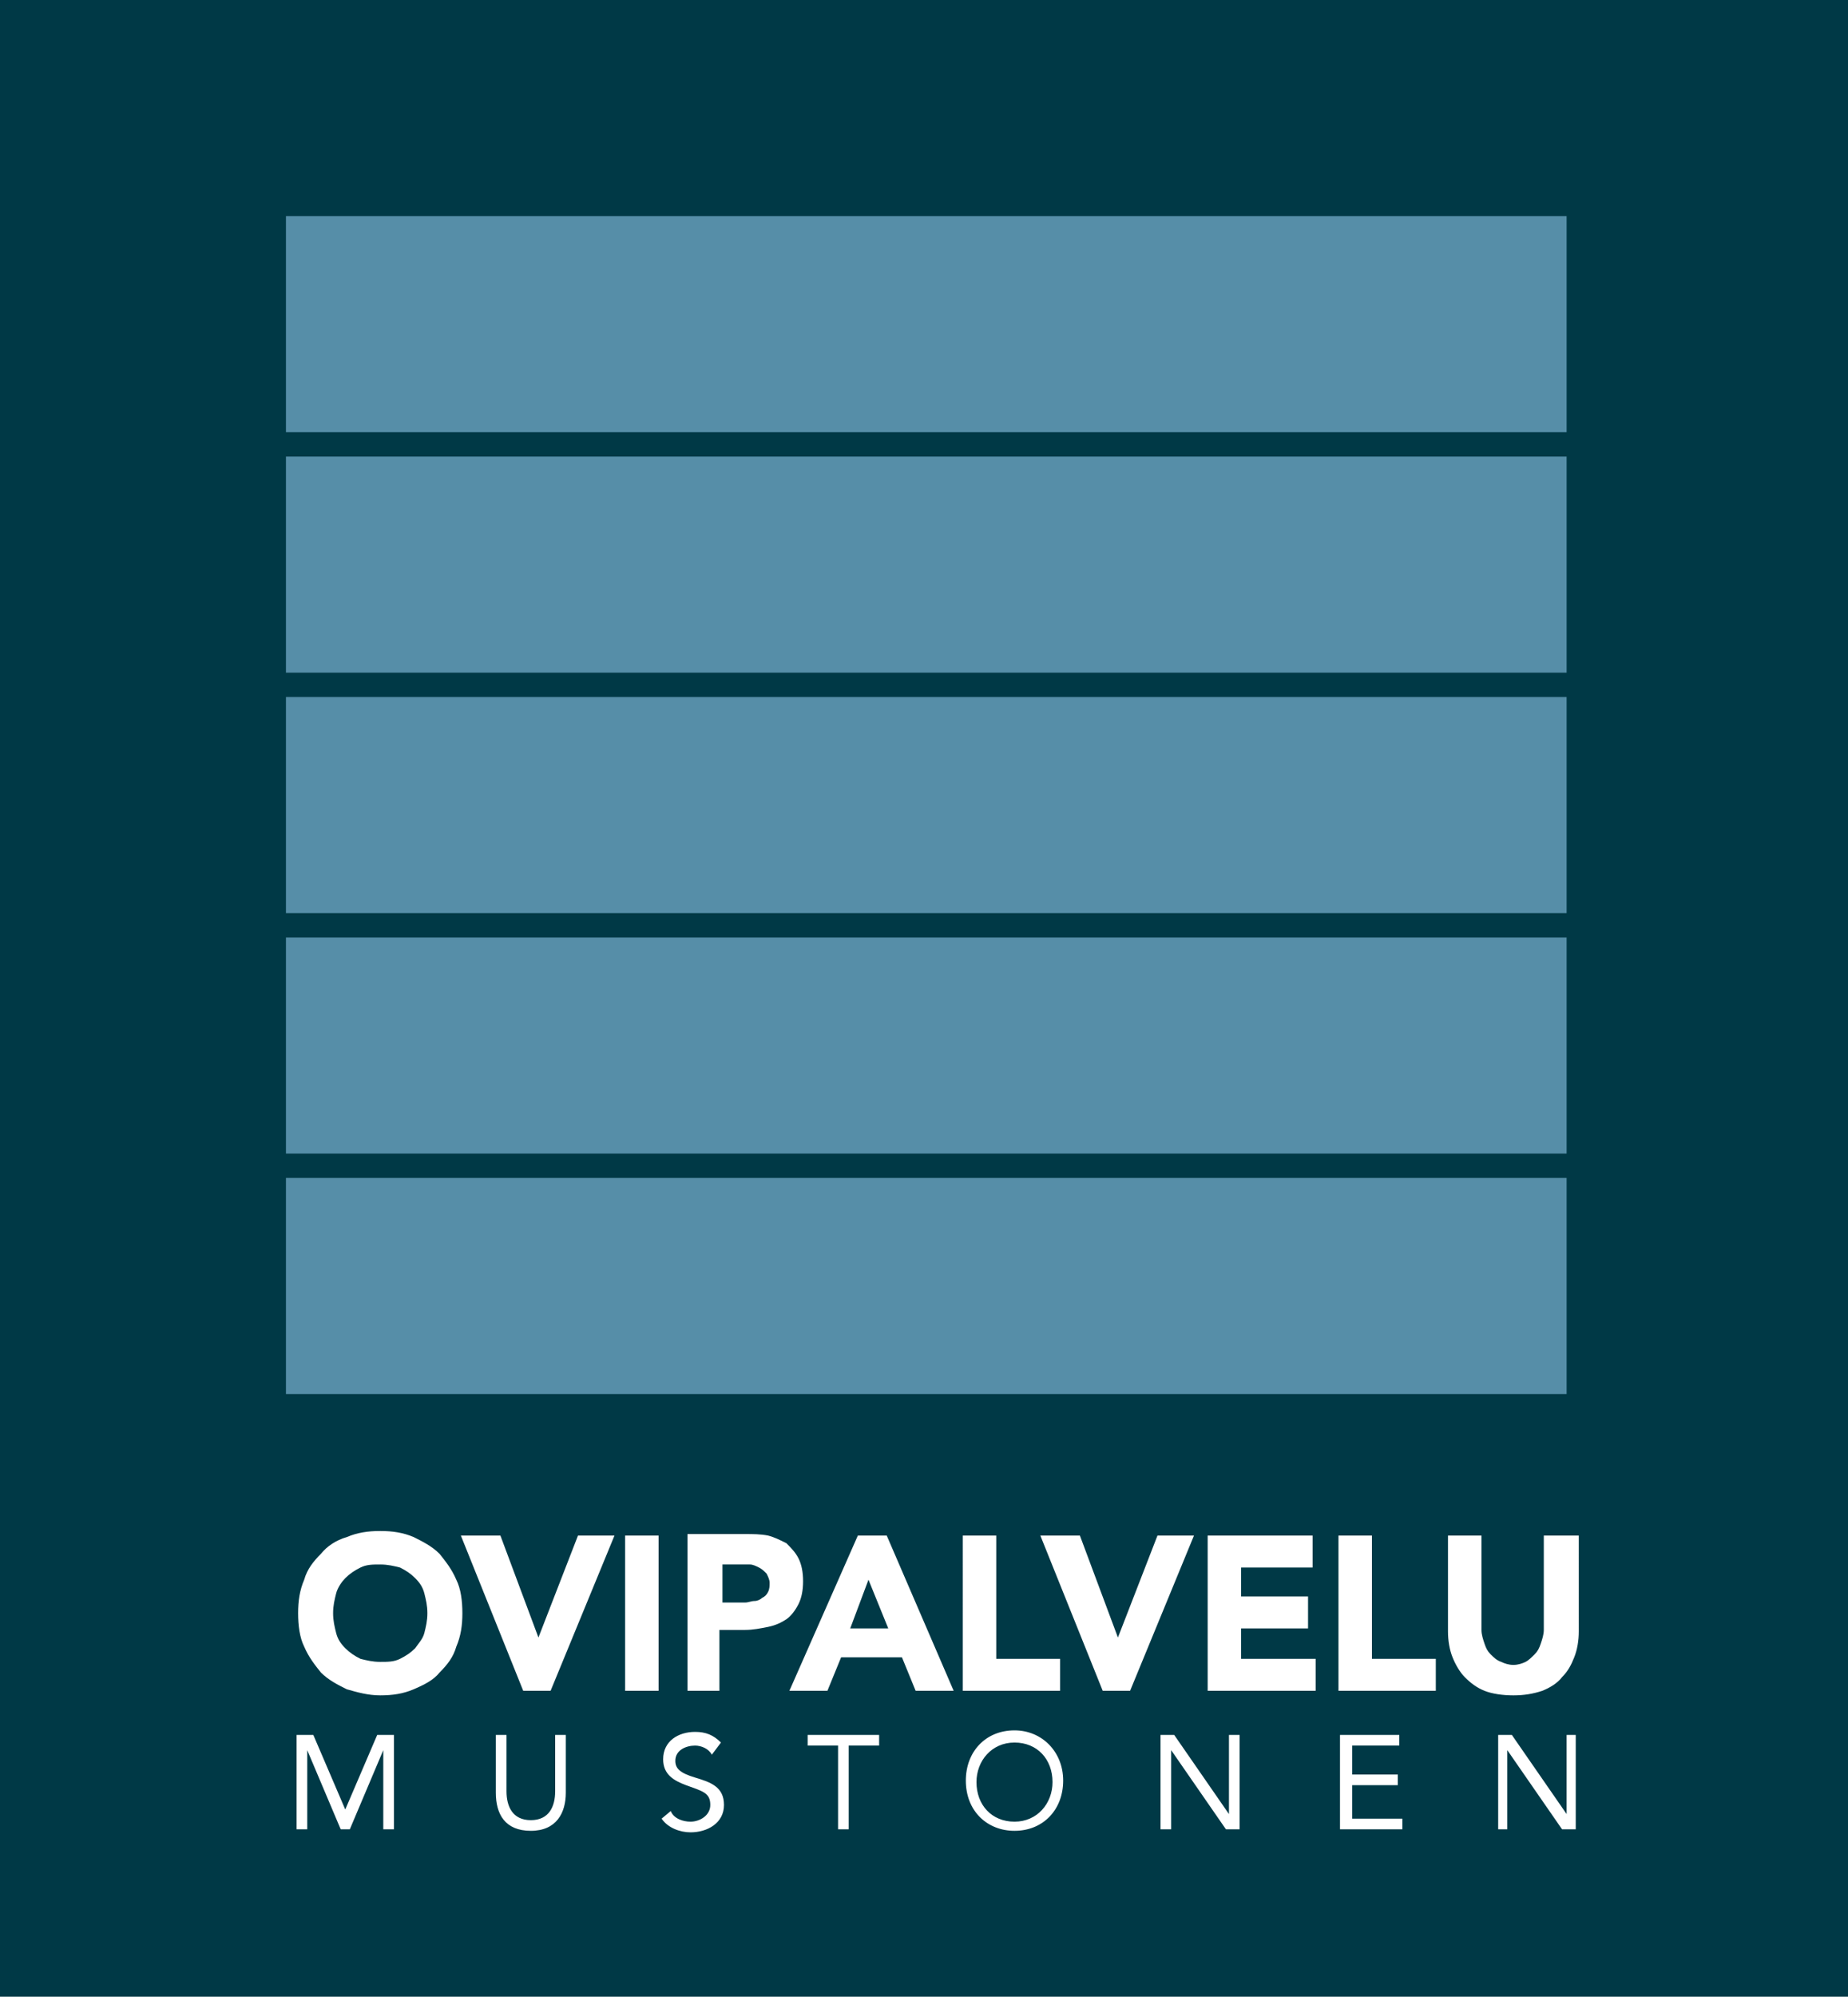
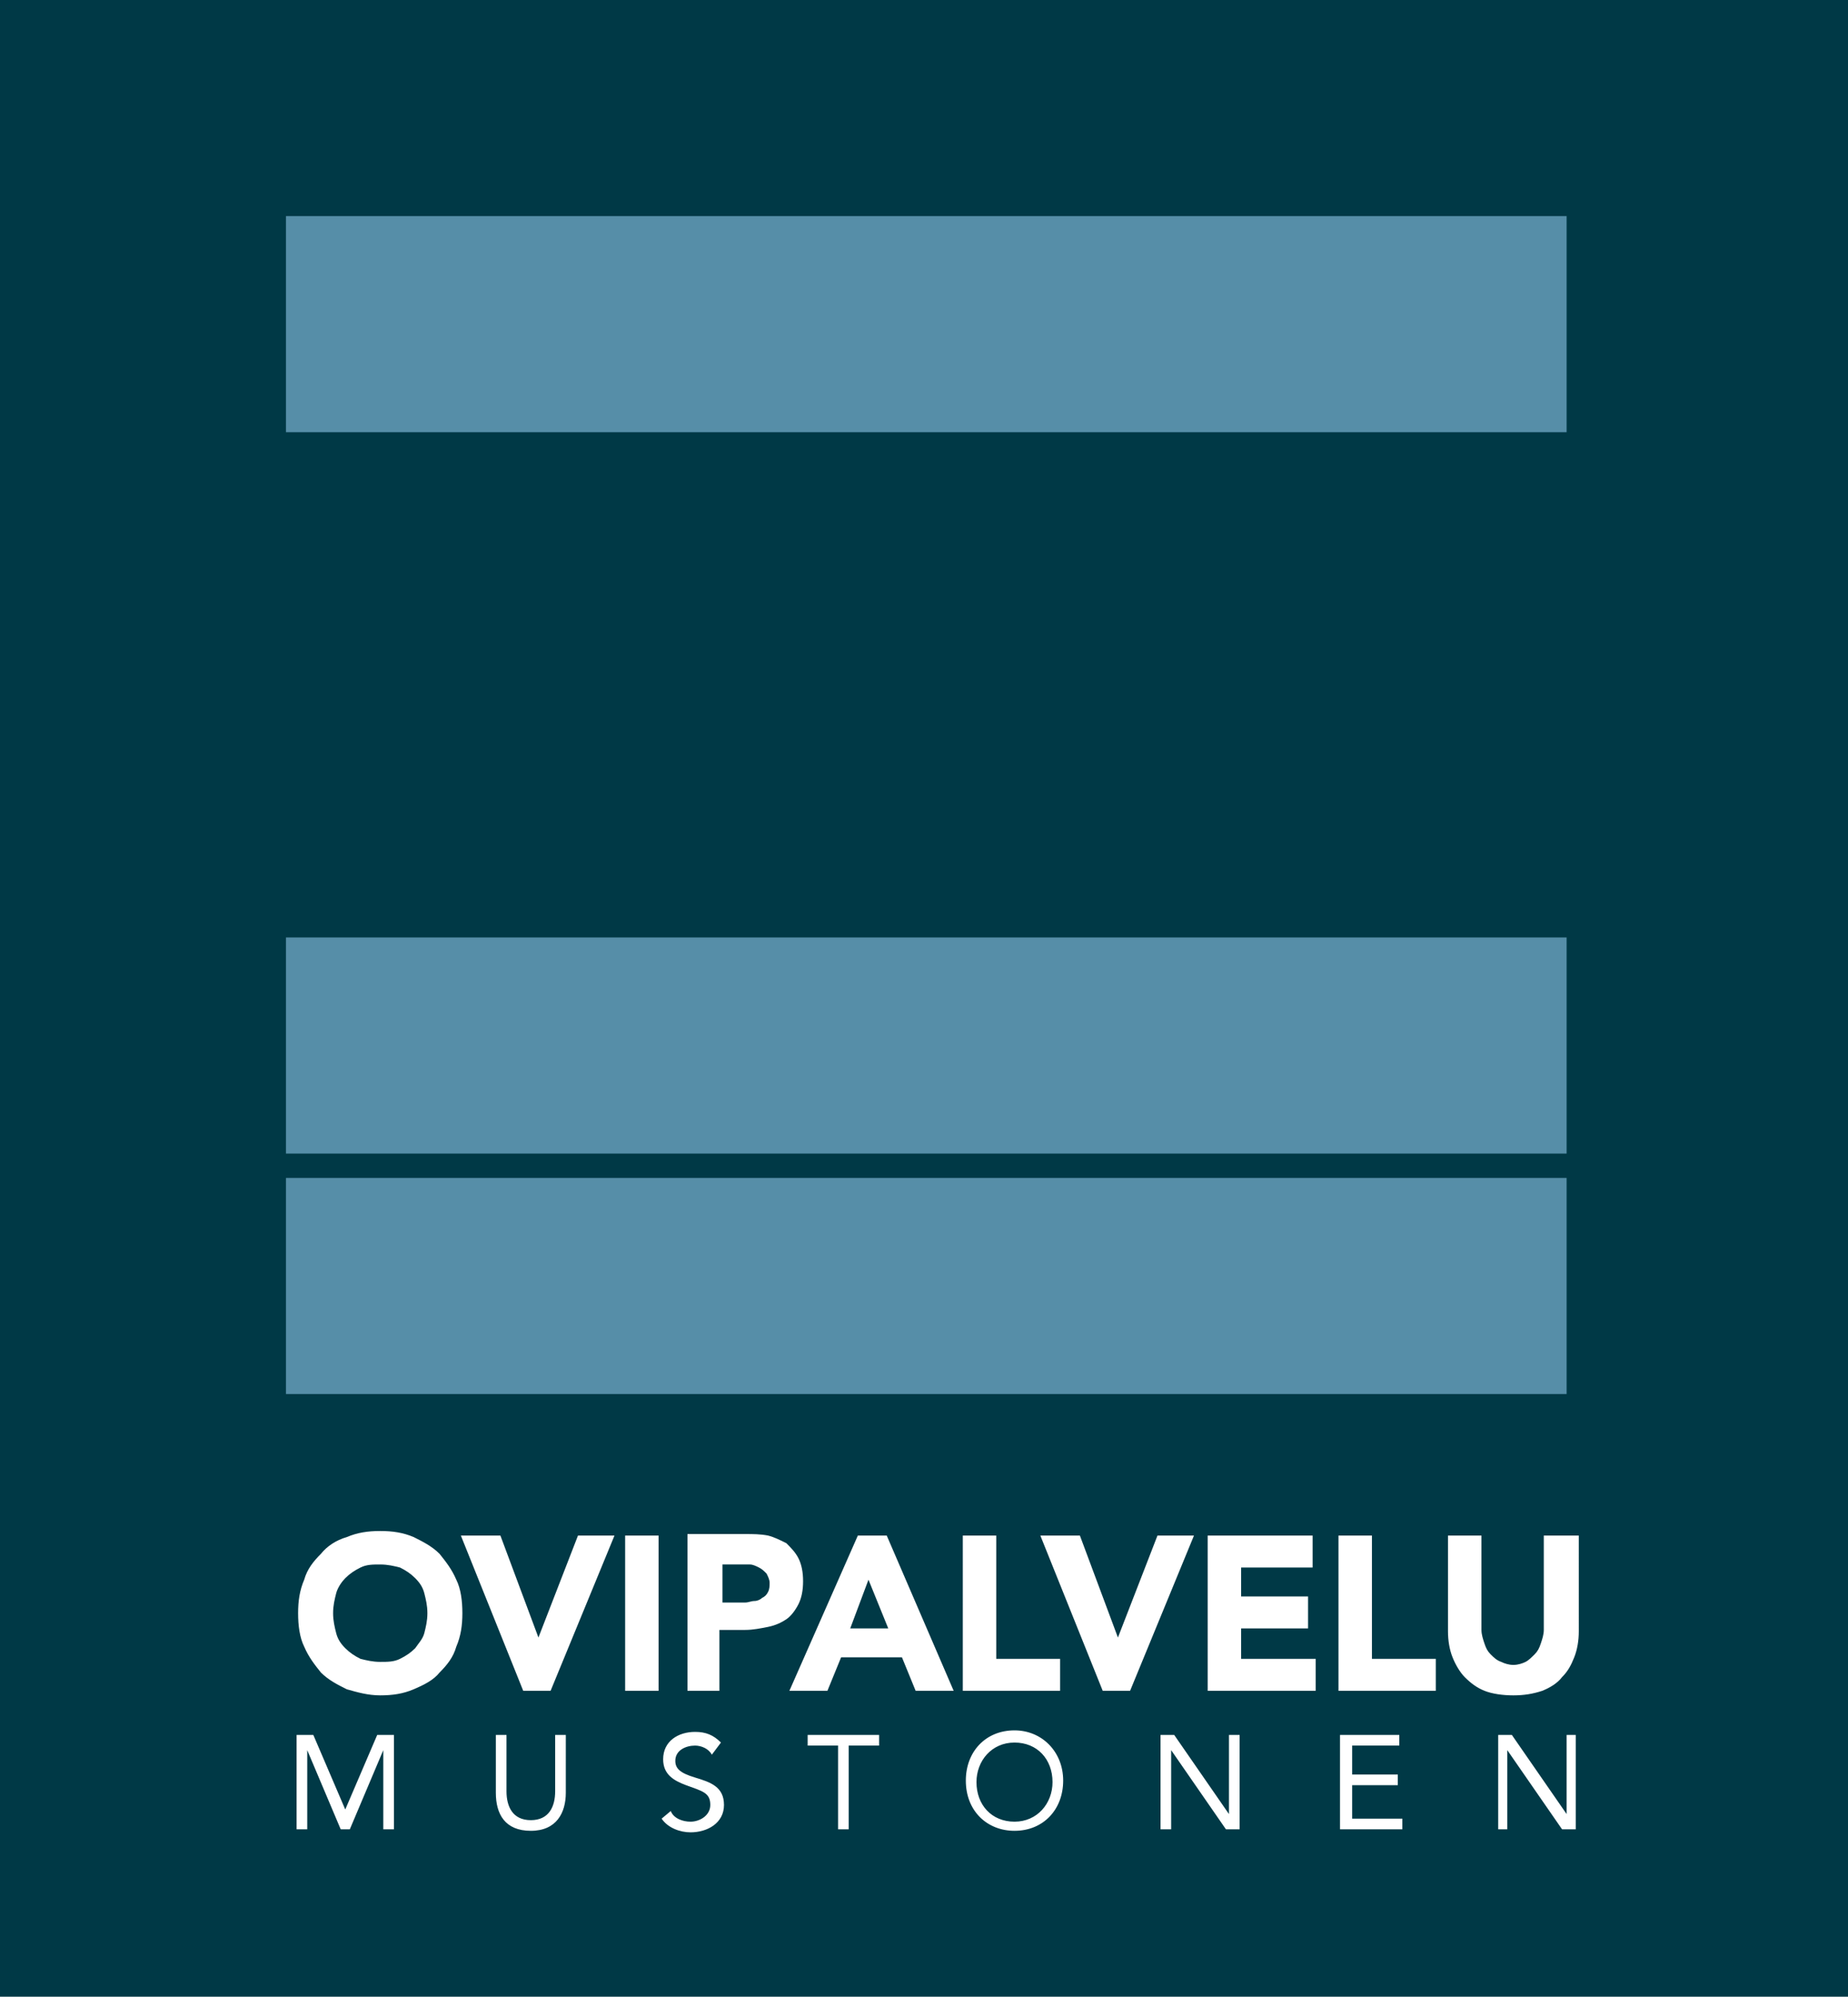
<svg xmlns="http://www.w3.org/2000/svg" xmlns:xlink="http://www.w3.org/1999/xlink" version="1.1" id="Layer_1" x="0px" y="0px" viewBox="0 0 121.5 131.2" style="enable-background:new 0 0 121.5 131.2;" xml:space="preserve">
  <style type="text/css">
	.st0{fill:#003946;}
	.st1{clip-path:url(#SVGID_2_);fill:#FFFFFF;}
	.st2{fill:#568EA8;}
</style>
  <rect class="st0" width="121.5" height="131.2" />
  <g>
    <defs>
      <rect id="SVGID_1_" width="121.5" height="131.2" />
    </defs>
    <clipPath id="SVGID_2_">
      <use xlink:href="#SVGID_1_" style="overflow:visible;" />
    </clipPath>
    <path class="st1" d="M22.1,104.7c0.1-0.4,0.4-0.8,0.6-1c0.3-0.3,0.6-0.5,1-0.7c0.4-0.2,0.8-0.2,1.3-0.2c0.5,0,0.9,0.1,1.3,0.2   c0.4,0.2,0.7,0.4,1,0.7c0.3,0.3,0.5,0.6,0.6,1c0.1,0.4,0.2,0.8,0.2,1.3c0,0.5-0.1,0.9-0.2,1.3c-0.1,0.4-0.4,0.7-0.6,1   c-0.3,0.3-0.6,0.5-1,0.7c-0.4,0.2-0.8,0.2-1.3,0.2c-0.5,0-0.9-0.1-1.3-0.2c-0.4-0.2-0.7-0.4-1-0.7c-0.3-0.3-0.5-0.6-0.6-1   c-0.1-0.4-0.2-0.8-0.2-1.3C21.9,105.5,22,105.1,22.1,104.7 M20,108.2c0.3,0.7,0.7,1.2,1.1,1.7c0.5,0.5,1.1,0.8,1.7,1.1   c0.7,0.2,1.4,0.4,2.2,0.4c0.8,0,1.5-0.1,2.2-0.4c0.7-0.3,1.3-0.6,1.7-1.1c0.5-0.5,0.9-1,1.1-1.7c0.3-0.7,0.4-1.4,0.4-2.2   c0-0.8-0.1-1.6-0.4-2.2c-0.3-0.7-0.7-1.2-1.1-1.7c-0.5-0.5-1.1-0.8-1.7-1.1c-0.7-0.3-1.4-0.4-2.2-0.4c-0.8,0-1.5,0.1-2.2,0.4   c-0.7,0.2-1.3,0.6-1.7,1.1c-0.5,0.5-0.9,1-1.1,1.7c-0.3,0.7-0.4,1.4-0.4,2.2C19.6,106.8,19.7,107.6,20,108.2 M34.4,111.1h1.8   l4.2-10.2H38l-2.6,6.7h0l-2.5-6.7h-2.6L34.4,111.1z M41.1,111.1h2.2v-10.2h-2.2V111.1z M47.4,102.8h1.2c0.2,0,0.4,0,0.7,0   c0.2,0,0.4,0.1,0.6,0.2c0.2,0.1,0.3,0.2,0.5,0.4c0.1,0.2,0.2,0.4,0.2,0.6c0,0.2,0,0.4-0.1,0.6c-0.1,0.2-0.2,0.3-0.4,0.4   c-0.1,0.1-0.3,0.2-0.5,0.2c-0.2,0-0.4,0.1-0.6,0.1h-1.5V102.8z M45.1,111.1h2.2v-4H49c0.5,0,1-0.1,1.5-0.2s0.9-0.3,1.2-0.5   c0.3-0.2,0.6-0.6,0.8-1c0.2-0.4,0.3-0.9,0.3-1.5c0-0.6-0.1-1.1-0.3-1.5c-0.2-0.4-0.5-0.7-0.8-1c-0.4-0.2-0.8-0.4-1.2-0.5   c-0.5-0.1-1-0.1-1.5-0.1h-3.8V111.1z M58.4,107h-2.5l1.2-3.2L58.4,107z M51.9,111.1h2.5l0.9-2.2h4l0.9,2.2h2.5l-4.4-10.2h-1.9   L51.9,111.1z M63.3,111.1h6.4V109h-4.2v-8.1h-2.2V111.1z M72.5,111.1h1.8l4.2-10.2h-2.4l-2.6,6.7h0l-2.5-6.7h-2.6L72.5,111.1z    M79.3,111.1h7.2V109h-4.9V107H86v-2.1h-4.4V103h4.7v-2.1h-6.9V111.1z M88,111.1h6.4V109h-4.2v-8.1H88V111.1z M103.7,100.9h-2.2   v6.2c0,0.3-0.1,0.6-0.2,0.9c-0.1,0.3-0.2,0.5-0.4,0.7c-0.2,0.2-0.4,0.4-0.6,0.5c-0.2,0.1-0.5,0.2-0.8,0.2c-0.3,0-0.6-0.1-0.8-0.2   c-0.3-0.1-0.5-0.3-0.7-0.5c-0.2-0.2-0.3-0.4-0.4-0.7c-0.1-0.3-0.2-0.6-0.2-0.9v-6.2h-2.2v6.3c0,0.6,0.1,1.2,0.3,1.7   c0.2,0.5,0.5,1,0.8,1.3c0.4,0.4,0.8,0.7,1.3,0.9c0.5,0.2,1.2,0.3,1.9,0.3c0.7,0,1.3-0.1,1.9-0.3c0.5-0.2,1-0.5,1.3-0.9   c0.4-0.4,0.6-0.8,0.8-1.3c0.2-0.5,0.3-1.1,0.3-1.7V100.9z" />
    <path class="st1" d="M19.5,120.2h0.7V115h0l2.2,5.2H23l2.2-5.2h0v5.2h0.7V114h-1.1l-2.1,4.9h0l-2.1-4.9h-1.1V120.2z M37.2,114h-0.7   v3.7c0,1-0.4,1.9-1.6,1.9c-1.2,0-1.6-0.9-1.6-1.9V114h-0.7v3.8c0,1.4,0.6,2.5,2.3,2.5c1.7,0,2.3-1.2,2.3-2.5V114z M47.4,114.5   c-0.5-0.5-1-0.7-1.7-0.7c-1.1,0-2.1,0.6-2.1,1.8c0,1,0.7,1.4,1.5,1.7c1.1,0.4,1.6,0.5,1.6,1.3c0,0.7-0.7,1.1-1.3,1.1   c-0.5,0-1.1-0.2-1.3-0.7l-0.6,0.5c0.4,0.6,1.2,0.9,1.9,0.9c1.1,0,2.2-0.6,2.2-1.8c0-1.2-0.9-1.5-1.9-1.8c-1-0.3-1.3-0.6-1.3-1.1   c0-0.7,0.7-1,1.3-1c0.4,0,0.9,0.2,1.1,0.6L47.4,114.5z M57.9,114h-4.8v0.7h2v5.5h0.7v-5.5h2V114z M66.7,120.3   c1.9,0,3.2-1.4,3.2-3.3c0-1.9-1.4-3.3-3.2-3.3c-1.9,0-3.2,1.4-3.2,3.3C63.5,119,64.9,120.3,66.7,120.3 M66.7,119.7   c-1.5,0-2.5-1.1-2.5-2.6c0-1.4,1-2.6,2.5-2.6c1.5,0,2.5,1.1,2.5,2.6C69.2,118.5,68.2,119.7,66.7,119.7 M76.2,120.2H77V115h0   l3.6,5.2h0.9V114h-0.7v5.2h0l-3.6-5.2h-0.9V120.2z M88.1,120.2h4.1v-0.7h-3.3v-2.2h3v-0.7h-3v-1.9H92V114h-3.9V120.2z M98.4,120.2   h0.7V115h0l3.6,5.2h0.9V114H103v5.2h0l-3.6-5.2h-0.9V120.2z" />
  </g>
-   <rect x="18.8" y="30" class="st2" width="84.2" height="14.2" />
  <rect x="18.8" y="14.2" class="st2" width="84.2" height="14.2" />
  <rect x="18.8" y="77.4" class="st2" width="84.2" height="14.2" />
  <rect x="18.8" y="61.6" class="st2" width="84.2" height="14.2" />
-   <rect x="18.8" y="45.8" class="st2" width="84.2" height="14.2" />
</svg>